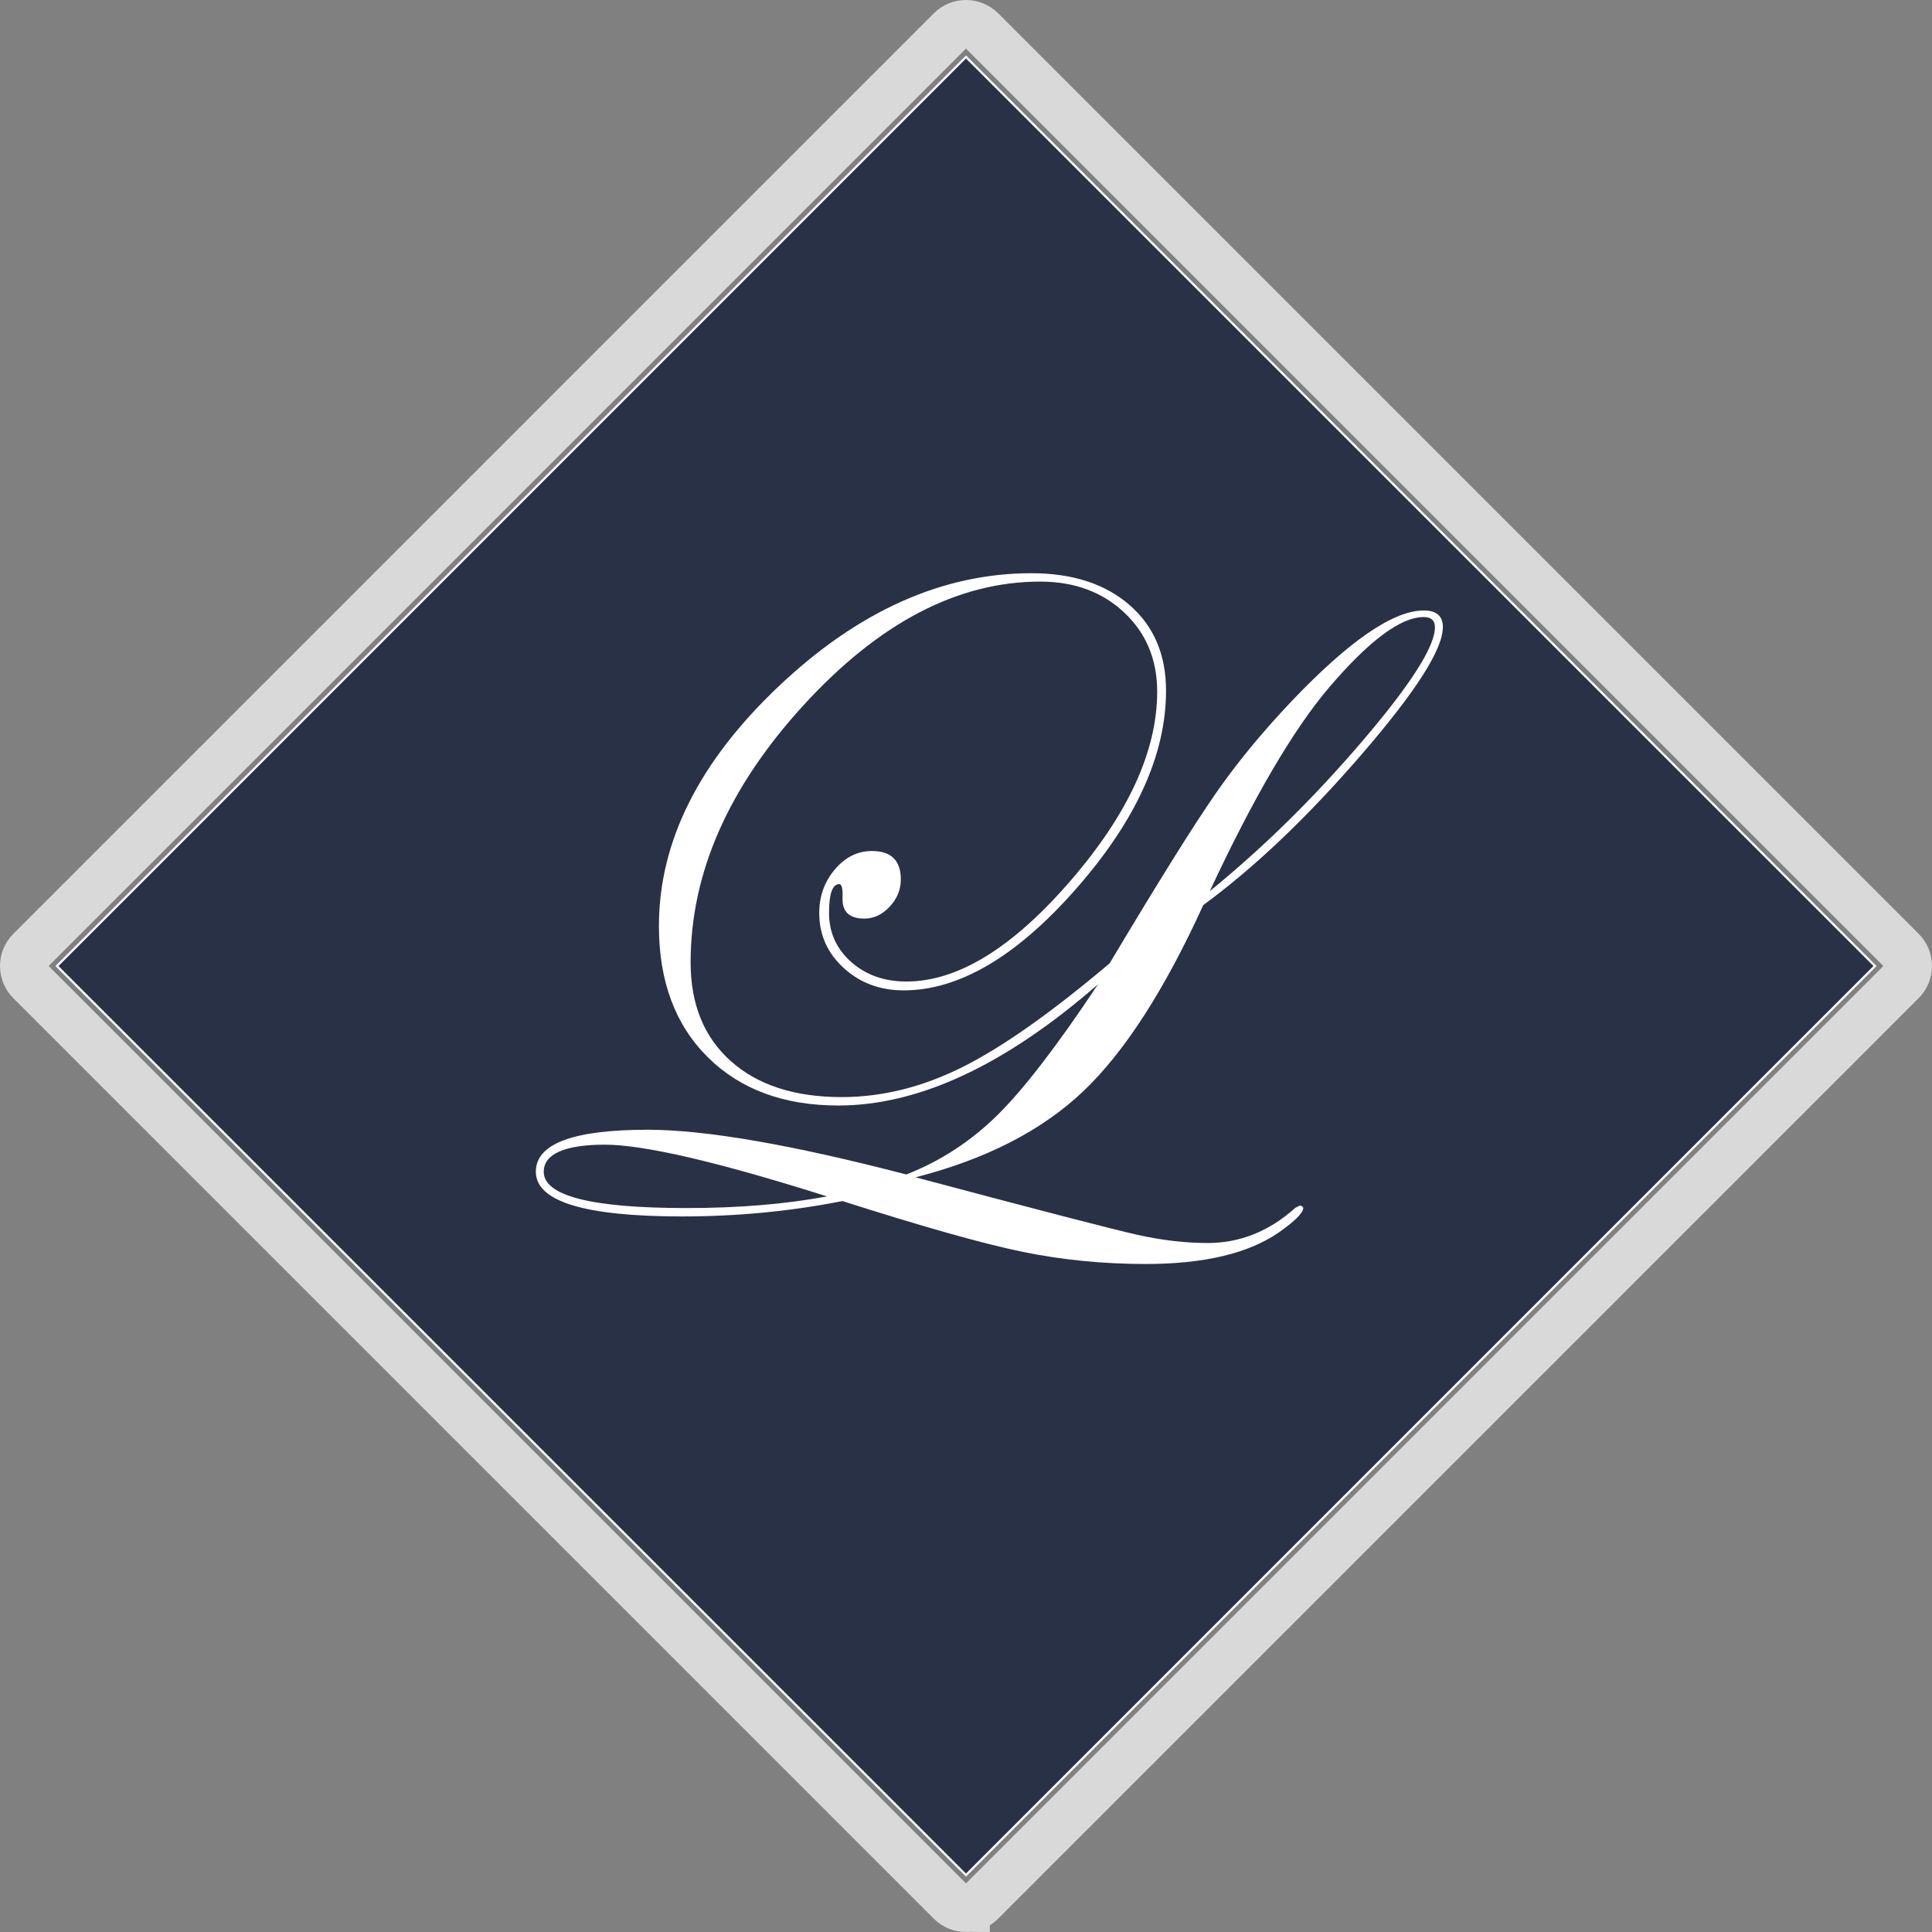
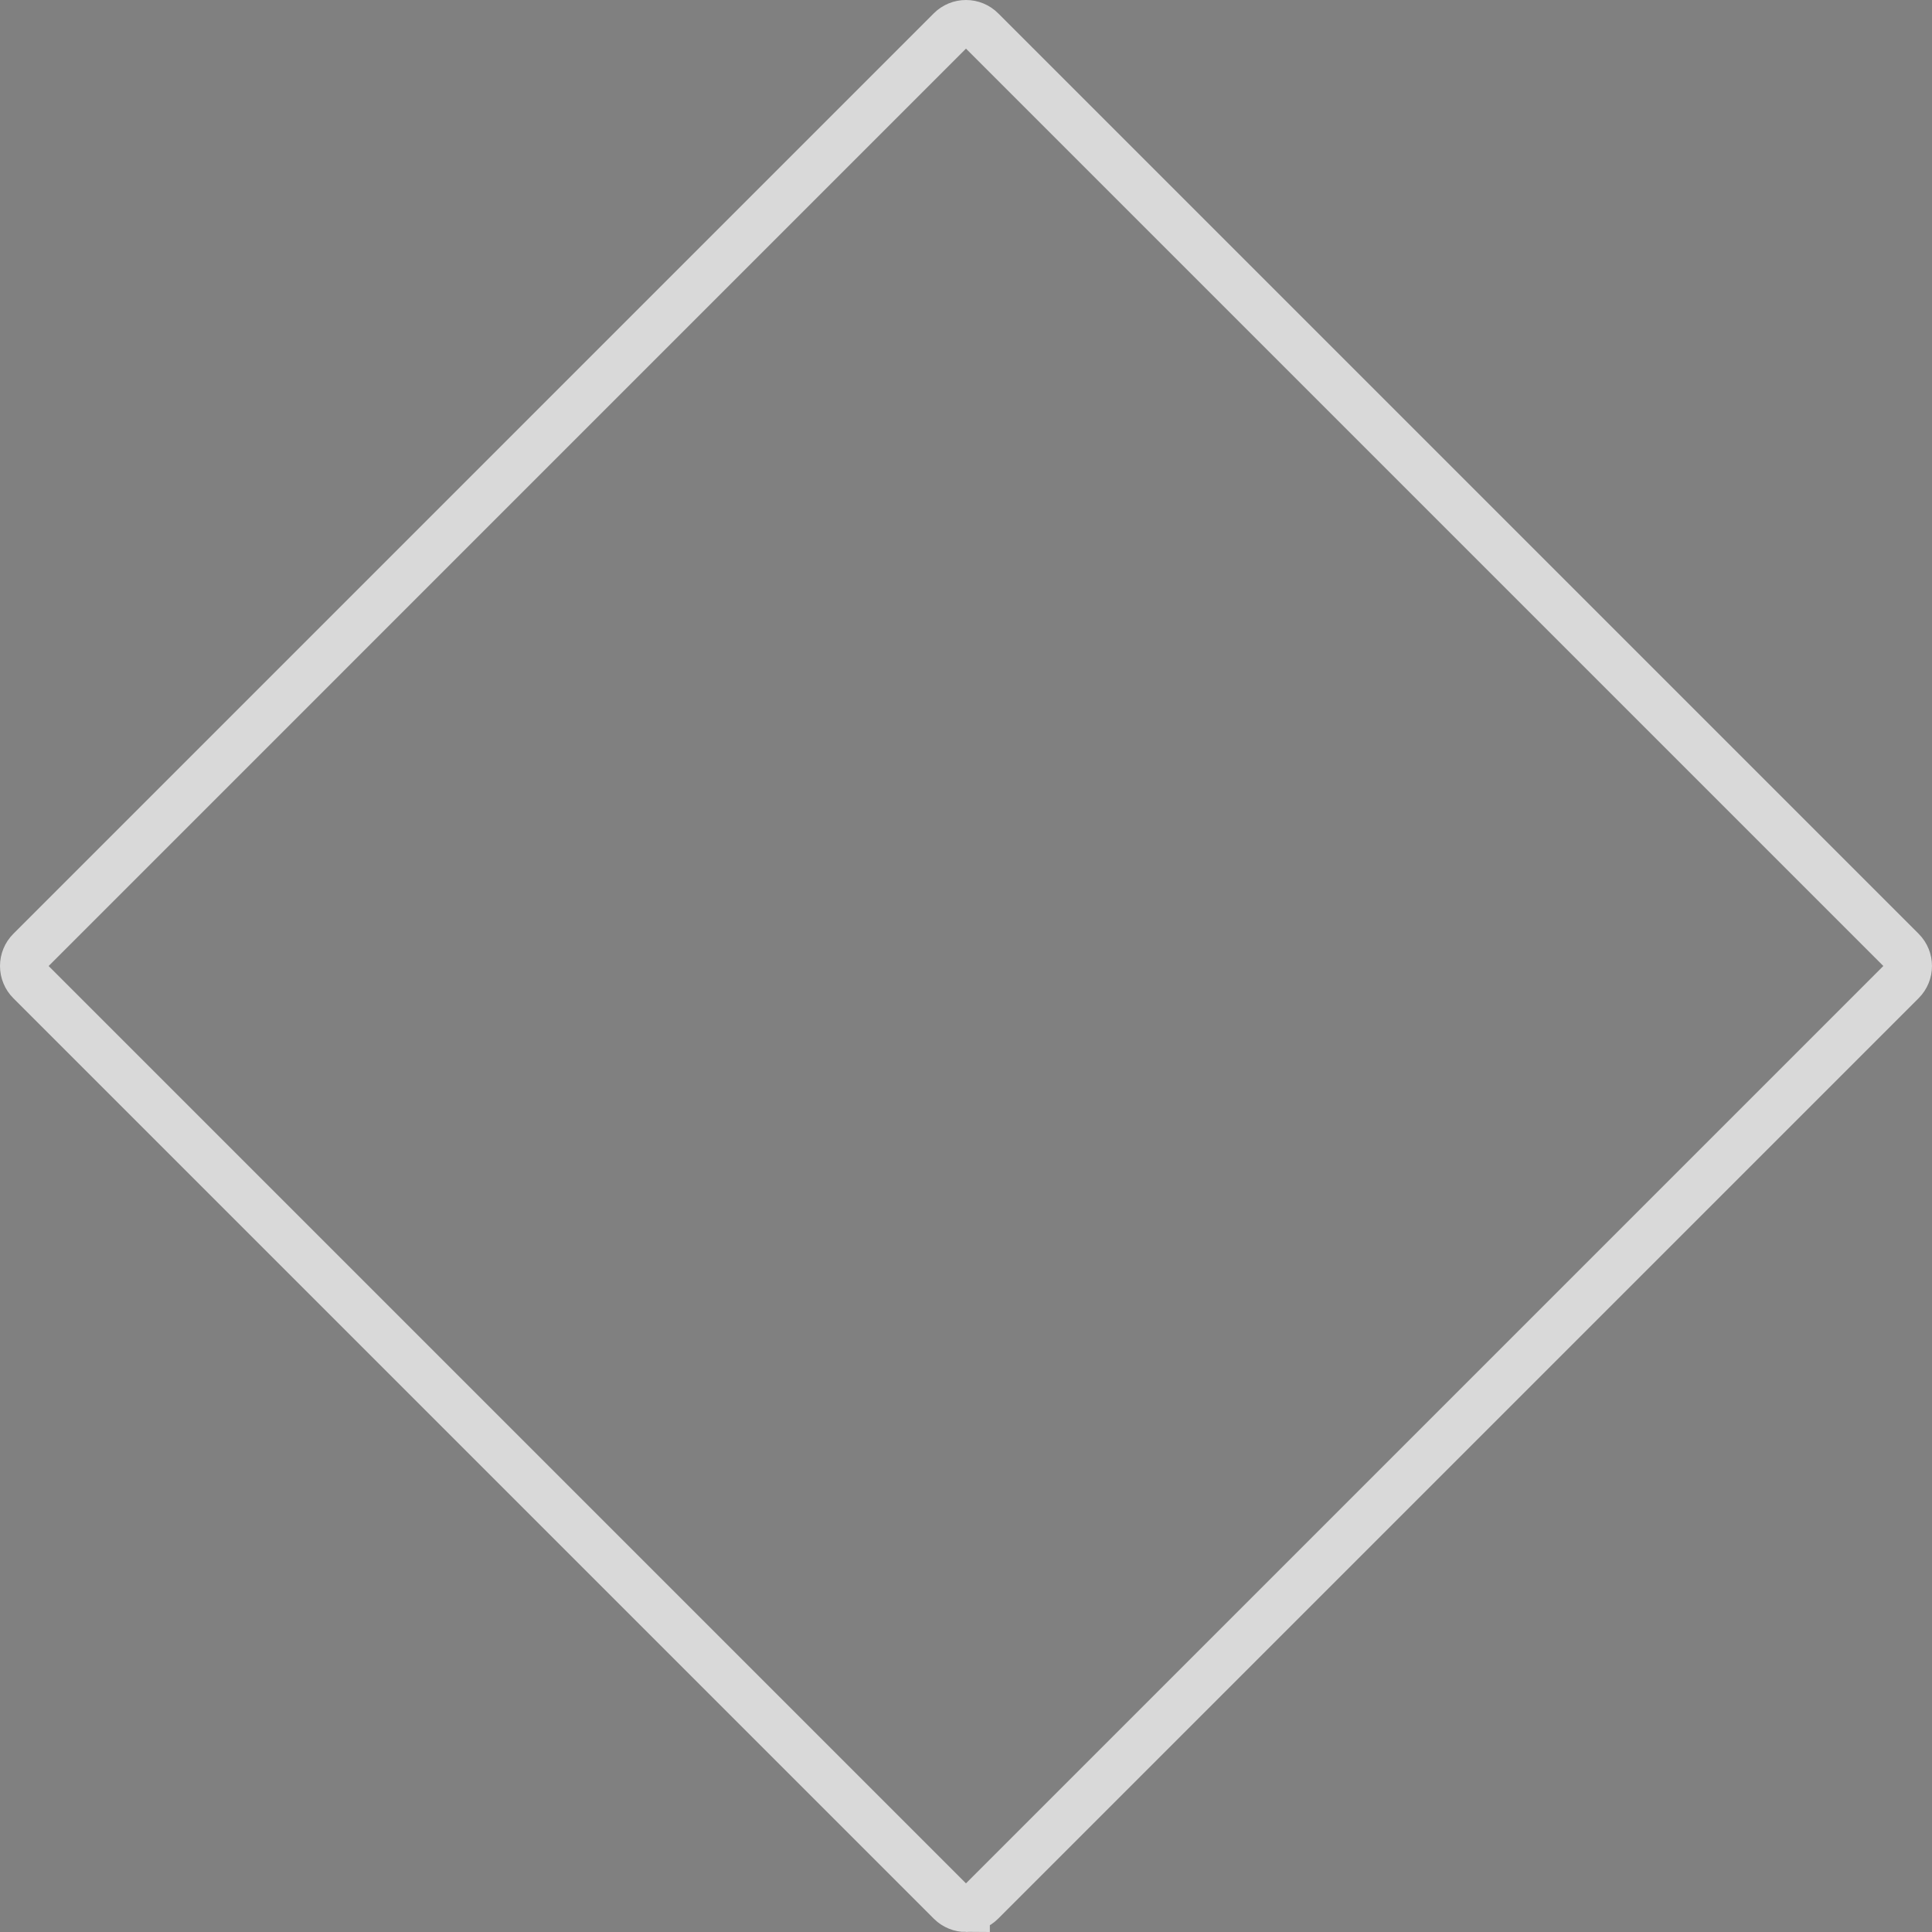
<svg xmlns="http://www.w3.org/2000/svg" id="Lager_1" viewBox="0 0 890.53 890.53">
  <rect x="0" y="0" width="890.53" height="890.53" fill="#808080" stroke="none" />
  <path d="m445.26,879.53c-2.56,0-5.12-.98-7.07-2.93L13.93,452.34c-1.88-1.88-2.93-4.42-2.93-7.07s1.05-5.2,2.93-7.07L438.19,13.93c1.88-1.88,4.42-2.93,7.07-2.93s5.2,1.05,7.07,2.93l424.26,424.26c3.91,3.91,3.91,10.24,0,14.14l-424.26,424.26c-1.95,1.95-4.51,2.93-7.07,2.93Z" style="fill:none; fill-rule:evenodd; opacity:.7; stroke:#fff; stroke-miterlimit:10; stroke-width:22px;" />
-   <rect x="148.99" y="148.99" width="592.56" height="592.56" transform="translate(445.26 -184.43) rotate(45)" style="fill:#283146; stroke:#fff; stroke-miterlimit:10;" />
-   <path d="m665.06,289.15c0,10.17-12.5,29.72-37.49,58.65-25,28.93-49.31,52.07-72.94,69.39-17.91,39.25-36.39,67.89-55.45,85.94-19.06,18.05-44.78,31.23-77.16,39.53,56.99,15.18,91.1,24.03,102.34,26.53,11.24,2.5,22.01,3.76,32.33,3.76,14.89,0,28.35-5.41,40.38-16.22,1.29-.71,2.07-1.07,2.36-1.07.71.29,1.14.64,1.29,1.07,0,2.3-3.8,6.11-11.38,11.43-14.03,9.63-34.44,14.46-61.21,14.46-19.62,0-38.52-1.86-56.7-5.59-18.18-3.73-45.89-11.53-83.12-23.42-23.91,4.73-48.54,7.09-73.88,7.09-44.96,0-67.44-6.88-67.44-20.62,0-12.89,17.18-19.34,51.55-19.34,26.63,0,66.36,6.88,119.2,20.62,15.76-6.16,29.77-15.29,42.03-27.39,12.25-12.1,27.7-32.19,46.33-60.26-42.68,37.24-82.57,55.86-119.67,55.86-25.21,0-45.3-7.45-60.26-22.34-14.97-14.89-22.45-35.02-22.45-60.37,0-38.81,18.37-75.62,55.11-110.43s75.59-52.21,116.55-52.21c18.91,0,33.98,4.87,45.22,14.61,11.24,9.74,16.87,22.92,16.87,39.53,0,29.36-13.75,59.73-41.25,91.09s-54.07,47.05-79.71,47.05c-10.89,0-20.09-3.44-27.61-10.31-7.52-6.88-11.28-15.32-11.28-25.35,0-7.73,2.4-14.43,7.2-20.09,4.8-5.66,10.49-8.49,17.08-8.49,8.88,0,13.32,4.37,13.32,13.11,0,4.73-1.72,8.92-5.16,12.57s-7.3,5.48-11.6,5.48c-7.02,0-10.39-3.22-10.1-9.67.14-4.15-.36-6.23-1.5-6.23-3.15,0-4.73,4.44-4.73,13.32s3.4,16.54,10.21,22.56c6.8,6.02,15.29,9.02,25.46,9.02,23.63,0,48.8-15.43,75.52-46.3,26.71-30.86,40.07-59.98,40.07-87.33,0-14.75-5.05-26.89-15.15-36.42-10.1-9.52-23.03-14.29-38.78-14.29-37.96,0-74.3,18.98-109.03,56.93-34.73,37.96-52.1,77.49-52.1,118.59,0,19.34,6.19,34.52,18.58,45.55,12.39,11.03,29.4,16.54,51.03,16.54,18.62,0,37.13-4.58,55.54-13.75,18.4-9.17,41.07-25.14,68-47.91,22.48-37.67,38.81-63.81,48.98-78.42,9.74-14.04,21.41-28.21,35.02-42.54,26.5-27.79,46.76-41.68,60.8-41.68,5.87,0,8.81,2.58,8.81,7.73Zm-283.85,262.32c-50.26-15.9-84.41-23.85-102.45-23.85s-28.13,4.16-28.13,12.46c0,11.17,21.98,16.76,65.94,16.76,23.77,0,45.32-1.79,64.65-5.37Zm280.2-262.32c0-3.15-1.72-4.73-5.16-4.73-10.6,0-25.14,10.82-43.61,32.44-16.47,19.34-34.8,50.63-55,93.89,24.49-19.91,47.91-42.93,70.25-69.07,22.34-26.14,33.52-43.65,33.52-52.53Z" style="fill:#fff;" />
</svg>